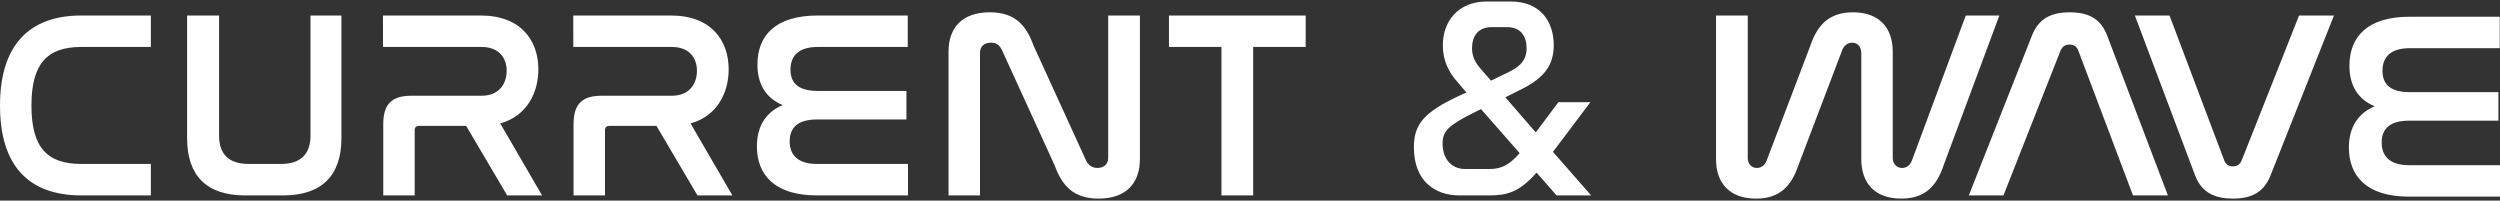
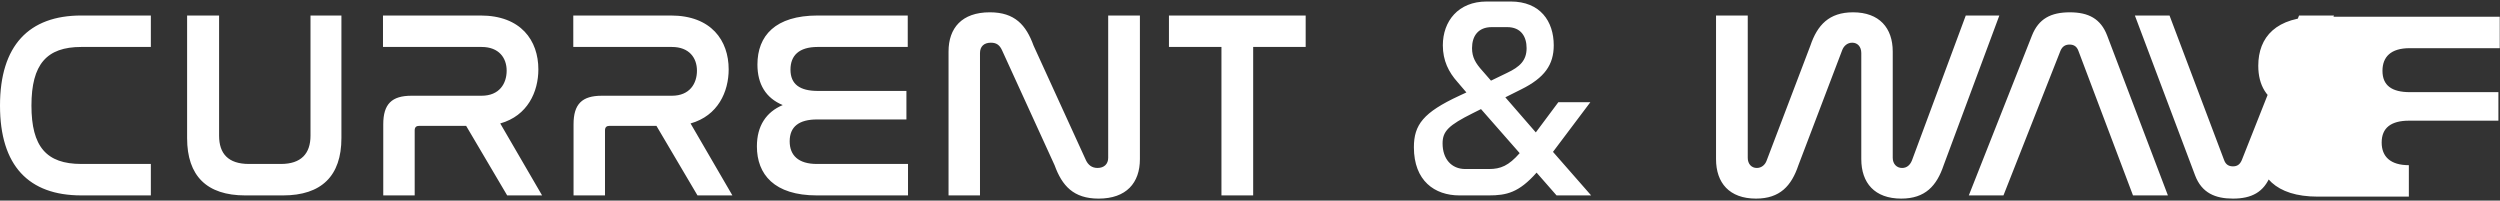
<svg xmlns="http://www.w3.org/2000/svg" width="324" height="26" fill="none">
  <rect width="100%" height="100%" fill="#333333" stroke="none" />
-   <path d="M19.55 2.01v4.076h-9.015c-4.49 0-6.46 2.245-6.46 7.599 0 5.32 1.935 7.564 6.46 7.564h9.015v4.076h-9.015C3.73 25.325 0 21.491 0 13.685 0 5.878 3.765 2.01 10.535 2.01h9.015zM28.394 2.01v15.578c0 2.314 1.174 3.661 3.868 3.661h4.145c2.626 0 3.834-1.347 3.834-3.661V2.01h4.007v15.889c0 4.905-2.59 7.426-7.564 7.426h-4.905c-4.974 0-7.53-2.521-7.53-7.426V2.009h4.145zM62.276 2.01c5.25 0 7.496 3.247 7.496 6.977 0 2.902-1.382 6.01-4.94 7.012l5.423 9.326H65.73l-5.319-9.015h-6.08c-.38 0-.587.173-.587.587v8.428H49.67v-9.222c0-2.625 1.105-3.696 3.66-3.696h9.085c2.315 0 3.247-1.589 3.247-3.247s-1.002-3.074-3.247-3.074h-12.78V2.01h12.642zM86.94 2.01c5.25 0 7.496 3.247 7.496 6.977 0 2.902-1.382 6.01-4.94 7.012l5.423 9.326h-4.525l-5.32-9.015h-6.079c-.38 0-.587.173-.587.587v8.428h-4.076v-9.222c0-2.625 1.106-3.696 3.661-3.696h9.085c2.314 0 3.247-1.589 3.247-3.247s-1.002-3.074-3.247-3.074h-12.78V2.01h12.641zM117.644 2.01v4.076h-11.675c-2.452 0-3.523 1.14-3.523 2.936 0 1.9 1.209 2.763 3.558 2.763h11.468v3.696H105.9c-2.349 0-3.558.932-3.558 2.832 0 1.83 1.14 2.936 3.523 2.936h11.813v4.076h-11.813c-5.526 0-7.771-2.729-7.771-6.355 0-2.66 1.209-4.456 3.35-5.354-2.176-.898-3.281-2.695-3.281-5.25 0-3.731 2.314-6.356 7.806-6.356h11.675zM127.007 25.325h-4.076V6.673c0-3.04 1.727-5.078 5.354-5.078 3.247 0 4.698 1.658 5.665 4.318l6.804 14.887c.277.553.726.967 1.486.967.863 0 1.381-.518 1.381-1.312V2.01h4.111v18.618c0 3.074-1.762 5.112-5.354 5.112-3.247 0-4.732-1.658-5.699-4.318l-6.805-14.887c-.311-.691-.725-1.002-1.451-1.002-.932 0-1.416.518-1.416 1.347v18.445zM169.215 2.01v4.076h-6.804v19.239H158.3V6.085h-6.804V2.01h17.719zM195.788.196c3.818 0 5.577 2.556 5.577 5.676 0 2.523-1.195 4.216-4.216 5.71l-2.058 1.03 3.95 4.547 2.922-3.917h4.149l-4.846 6.44 4.946 5.643h-4.482l-2.589-2.954c-2.291 2.589-3.884 2.954-6.208 2.954h-3.784c-3.22 0-5.909-1.892-5.909-6.24 0-2.922 1.228-4.515 5.876-6.673l.929-.432-1.162-1.36c-1.128-1.262-1.892-2.756-1.892-4.748 0-3.12 1.992-5.676 5.677-5.676h3.12zm1.162 19.652l-5.012-5.71-1.063.531c-3.12 1.56-3.917 2.324-3.917 3.917 0 1.992 1.129 3.32 2.955 3.32h3.053c1.527 0 2.556-.432 3.984-2.058zm-4.846-10.69l1.128 1.295 2.059-.996c1.693-.796 2.556-1.626 2.556-3.22 0-1.46-.697-2.722-2.523-2.722h-1.992c-1.793 0-2.556 1.195-2.556 2.722 0 1.195.465 1.959 1.328 2.922zM259.115 2.01l-7.219 19.412c-.898 2.66-2.383 4.317-5.492 4.317-3.455 0-5.181-2.037-5.181-5.112V6.88c0-.829-.484-1.347-1.175-1.347-.621 0-1.105.415-1.312 1.002l-5.665 14.887c-.898 2.66-2.383 4.317-5.492 4.317-3.454 0-5.181-2.037-5.181-5.112V2.01h4.11v18.445c0 .794.484 1.312 1.175 1.312.587 0 1.07-.38 1.278-.967l5.664-14.887c.898-2.66 2.418-4.318 5.527-4.318 3.419 0 5.146 2.038 5.146 5.078v13.782c0 .794.519 1.312 1.209 1.312.622 0 1.037-.38 1.278-.967l6.978-18.79h4.352zM259.649 25.325h-4.491l8.186-20.724c.864-2.176 2.453-3.005 4.905-3.005 2.418 0 4.007.829 4.836 3.005l7.875 20.724h-4.525L269.354 6.57c-.207-.553-.587-.795-1.14-.795-.552 0-.932.242-1.174.795l-7.391 18.755zM281.17 2.01l7.081 18.756c.207.552.587.794 1.14.794.552 0 .898-.242 1.14-.794l7.426-18.756h4.525l-8.221 20.724c-.863 2.176-2.452 3.005-4.87 3.005-2.28 0-4.041-.725-4.905-3.005L276.68 2.01h4.49zM323.966 2.168v4.076h-11.675c-2.452 0-3.523 1.14-3.523 2.936 0 1.9 1.209 2.763 3.558 2.763h11.467v3.696h-11.571c-2.349 0-3.558.933-3.558 2.832 0 1.831 1.14 2.937 3.523 2.937H324v4.075h-11.813c-5.526 0-7.771-2.728-7.771-6.355 0-2.66 1.209-4.456 3.35-5.354-2.176-.898-3.281-2.694-3.281-5.25 0-3.73 2.314-6.356 7.806-6.356h11.675z" fill="#fff" />
+   <path d="M19.55 2.01v4.076h-9.015c-4.49 0-6.46 2.245-6.46 7.599 0 5.32 1.935 7.564 6.46 7.564h9.015v4.076h-9.015C3.73 25.325 0 21.491 0 13.685 0 5.878 3.765 2.01 10.535 2.01h9.015zM28.394 2.01v15.578c0 2.314 1.174 3.661 3.868 3.661h4.145c2.626 0 3.834-1.347 3.834-3.661V2.01h4.007v15.889c0 4.905-2.59 7.426-7.564 7.426h-4.905c-4.974 0-7.53-2.521-7.53-7.426V2.009h4.145zM62.276 2.01c5.25 0 7.496 3.247 7.496 6.977 0 2.902-1.382 6.01-4.94 7.012l5.423 9.326H65.73l-5.319-9.015h-6.08c-.38 0-.587.173-.587.587v8.428H49.67v-9.222c0-2.625 1.105-3.696 3.66-3.696h9.085c2.315 0 3.247-1.589 3.247-3.247s-1.002-3.074-3.247-3.074h-12.78V2.01h12.642zM86.94 2.01c5.25 0 7.496 3.247 7.496 6.977 0 2.902-1.382 6.01-4.94 7.012l5.423 9.326h-4.525l-5.32-9.015h-6.079c-.38 0-.587.173-.587.587v8.428h-4.076v-9.222c0-2.625 1.106-3.696 3.661-3.696h9.085c2.314 0 3.247-1.589 3.247-3.247s-1.002-3.074-3.247-3.074h-12.78V2.01h12.641zM117.644 2.01v4.076h-11.675c-2.452 0-3.523 1.14-3.523 2.936 0 1.9 1.209 2.763 3.558 2.763h11.468v3.696H105.9c-2.349 0-3.558.932-3.558 2.832 0 1.83 1.14 2.936 3.523 2.936h11.813v4.076h-11.813c-5.526 0-7.771-2.729-7.771-6.355 0-2.66 1.209-4.456 3.35-5.354-2.176-.898-3.281-2.695-3.281-5.25 0-3.731 2.314-6.356 7.806-6.356h11.675zM127.007 25.325h-4.076V6.673c0-3.04 1.727-5.078 5.354-5.078 3.247 0 4.698 1.658 5.665 4.318l6.804 14.887c.277.553.726.967 1.486.967.863 0 1.381-.518 1.381-1.312V2.01h4.111v18.618c0 3.074-1.762 5.112-5.354 5.112-3.247 0-4.732-1.658-5.699-4.318l-6.805-14.887c-.311-.691-.725-1.002-1.451-1.002-.932 0-1.416.518-1.416 1.347v18.445zM169.215 2.01v4.076h-6.804v19.239H158.3V6.085h-6.804V2.01h17.719zM195.788.196c3.818 0 5.577 2.556 5.577 5.676 0 2.523-1.195 4.216-4.216 5.71l-2.058 1.03 3.95 4.547 2.922-3.917h4.149l-4.846 6.44 4.946 5.643h-4.482l-2.589-2.954c-2.291 2.589-3.884 2.954-6.208 2.954h-3.784c-3.22 0-5.909-1.892-5.909-6.24 0-2.922 1.228-4.515 5.876-6.673l.929-.432-1.162-1.36c-1.128-1.262-1.892-2.756-1.892-4.748 0-3.12 1.992-5.676 5.677-5.676h3.12zm1.162 19.652l-5.012-5.71-1.063.531c-3.12 1.56-3.917 2.324-3.917 3.917 0 1.992 1.129 3.32 2.955 3.32h3.053c1.527 0 2.556-.432 3.984-2.058zm-4.846-10.69l1.128 1.295 2.059-.996c1.693-.796 2.556-1.626 2.556-3.22 0-1.46-.697-2.722-2.523-2.722h-1.992c-1.793 0-2.556 1.195-2.556 2.722 0 1.195.465 1.959 1.328 2.922zM259.115 2.01l-7.219 19.412c-.898 2.66-2.383 4.317-5.492 4.317-3.455 0-5.181-2.037-5.181-5.112V6.88c0-.829-.484-1.347-1.175-1.347-.621 0-1.105.415-1.312 1.002l-5.665 14.887c-.898 2.66-2.383 4.317-5.492 4.317-3.454 0-5.181-2.037-5.181-5.112V2.01h4.11v18.445c0 .794.484 1.312 1.175 1.312.587 0 1.07-.38 1.278-.967l5.664-14.887c.898-2.66 2.418-4.318 5.527-4.318 3.419 0 5.146 2.038 5.146 5.078v13.782c0 .794.519 1.312 1.209 1.312.622 0 1.037-.38 1.278-.967l6.978-18.79h4.352zM259.649 25.325h-4.491l8.186-20.724c.864-2.176 2.453-3.005 4.905-3.005 2.418 0 4.007.829 4.836 3.005l7.875 20.724h-4.525L269.354 6.57c-.207-.553-.587-.795-1.14-.795-.552 0-.932.242-1.174.795l-7.391 18.755zM281.17 2.01l7.081 18.756c.207.552.587.794 1.14.794.552 0 .898-.242 1.14-.794l7.426-18.756h4.525l-8.221 20.724c-.863 2.176-2.452 3.005-4.87 3.005-2.28 0-4.041-.725-4.905-3.005L276.68 2.01h4.49zM323.966 2.168v4.076h-11.675c-2.452 0-3.523 1.14-3.523 2.936 0 1.9 1.209 2.763 3.558 2.763h11.467v3.696h-11.571c-2.349 0-3.558.933-3.558 2.832 0 1.831 1.14 2.937 3.523 2.937v4.075h-11.813c-5.526 0-7.771-2.728-7.771-6.355 0-2.66 1.209-4.456 3.35-5.354-2.176-.898-3.281-2.694-3.281-5.25 0-3.73 2.314-6.356 7.806-6.356h11.675z" fill="#fff" />
</svg>